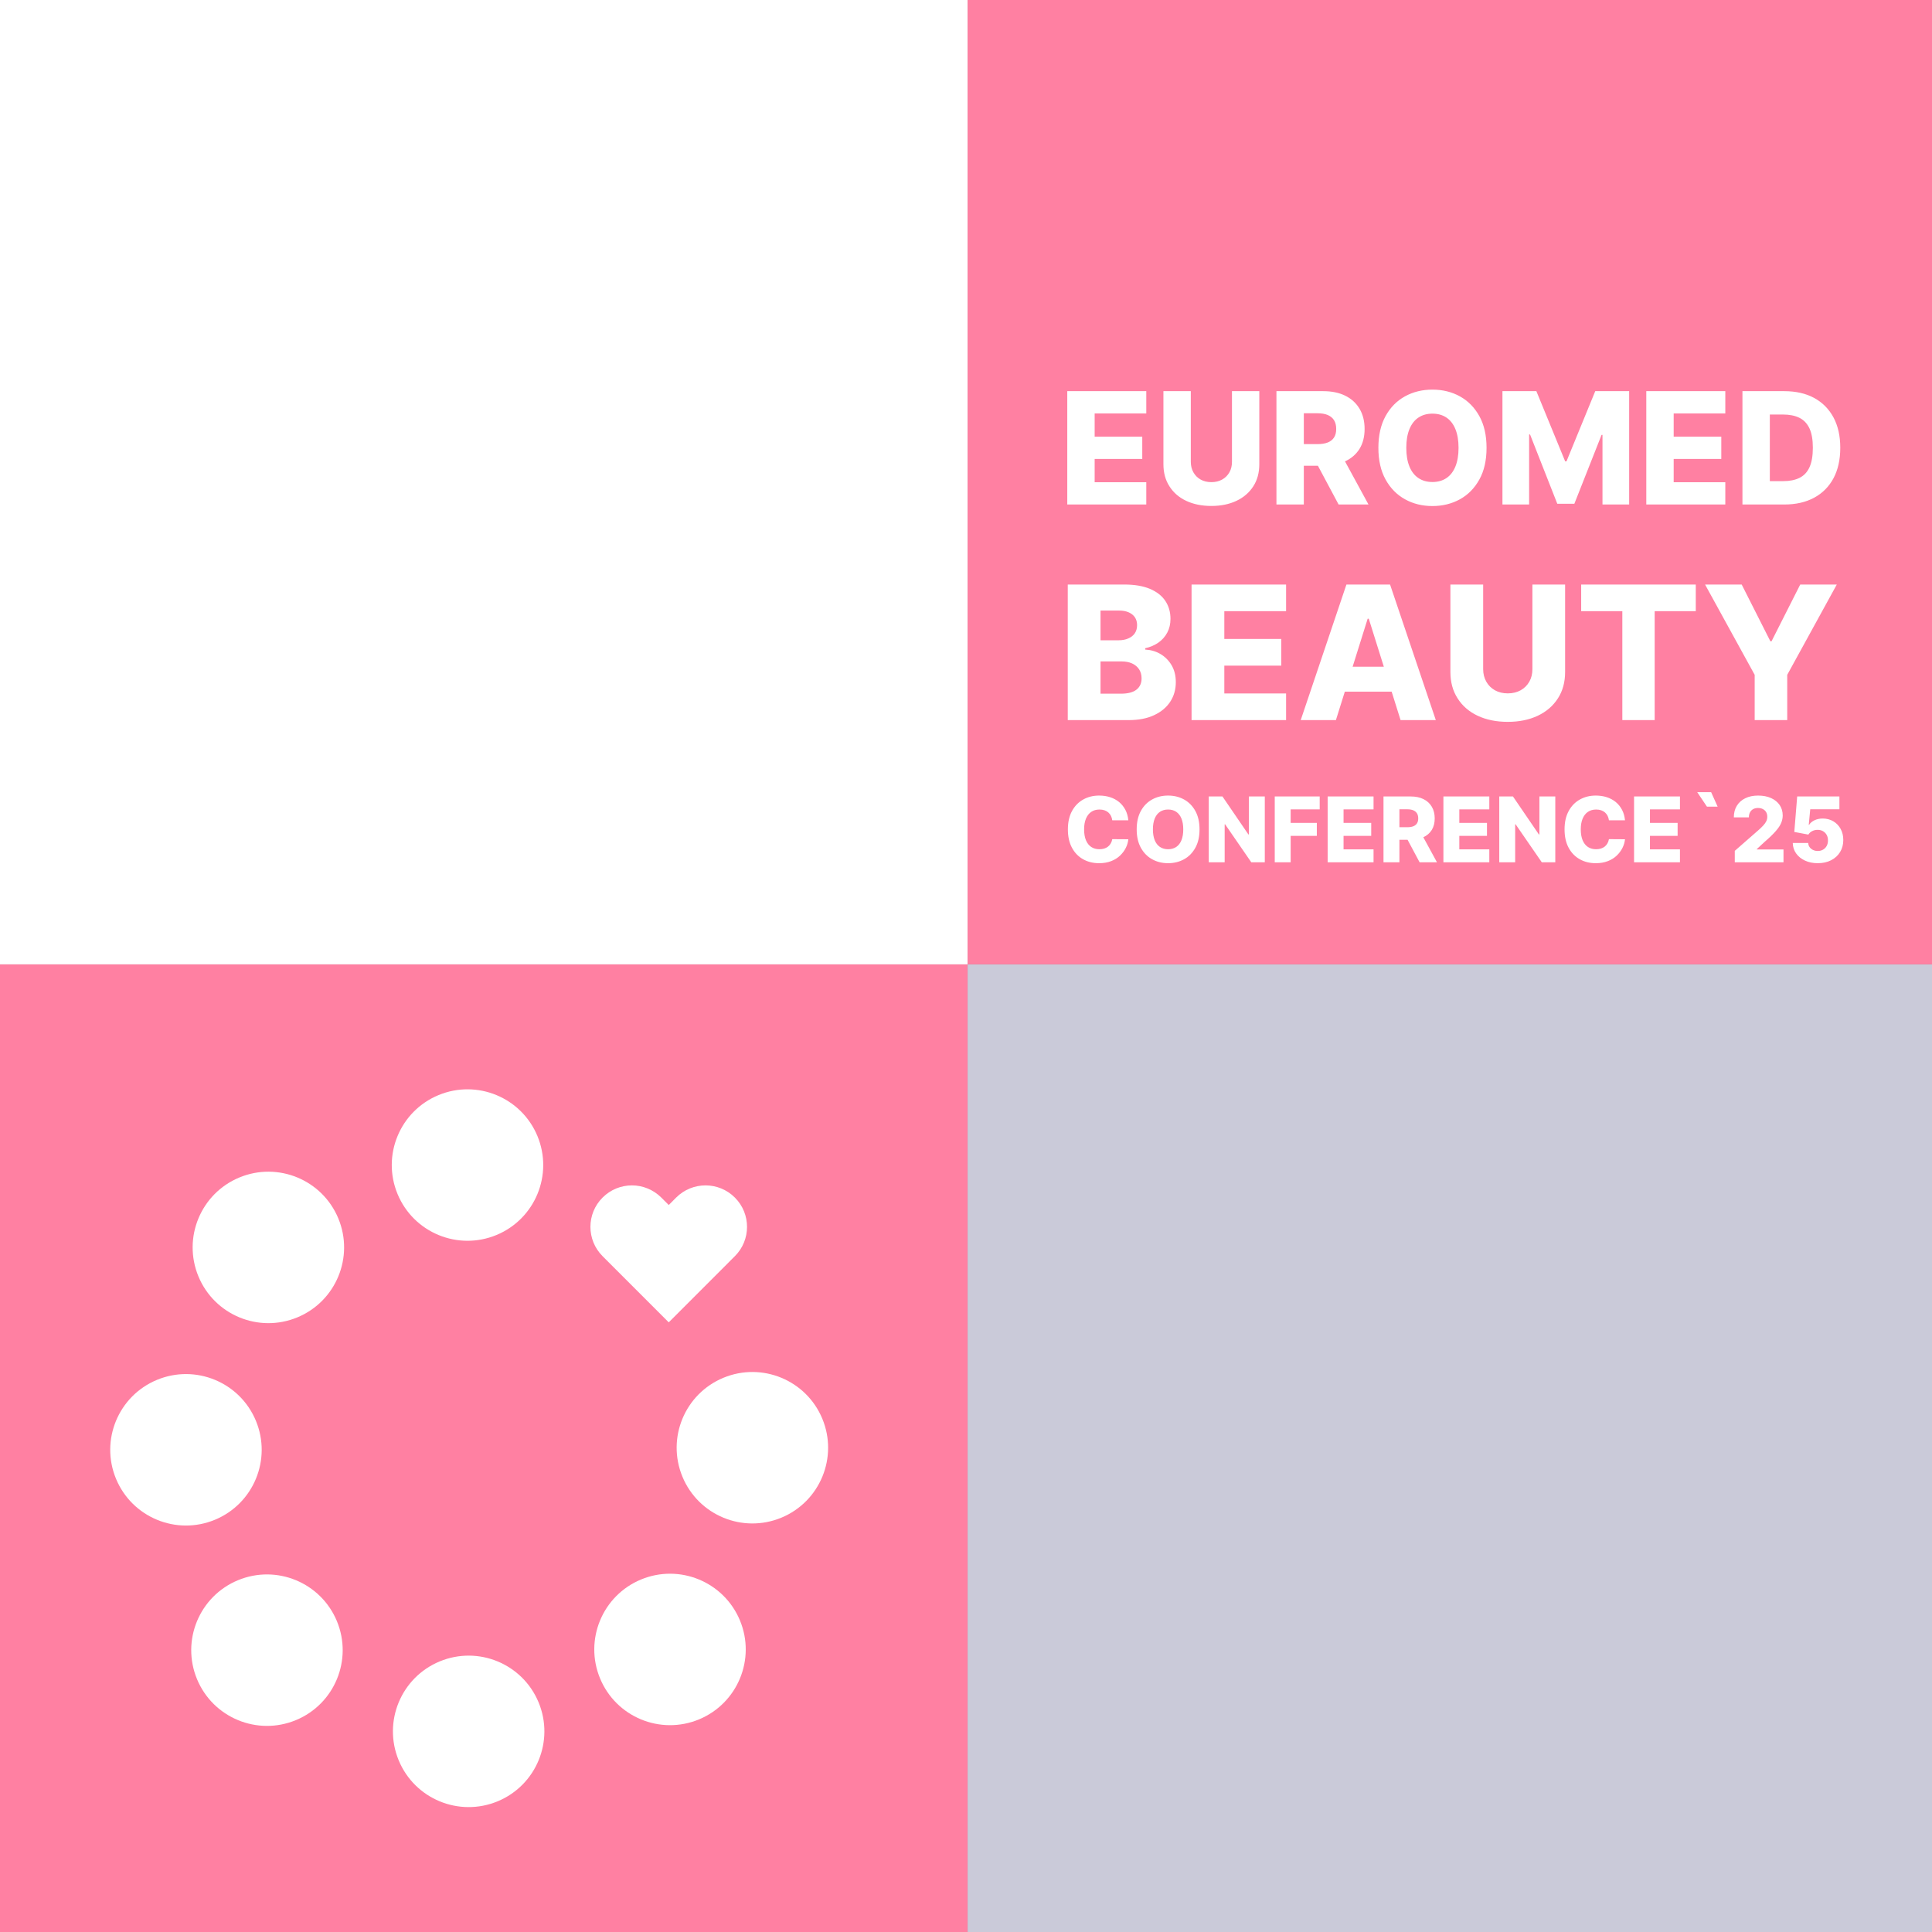
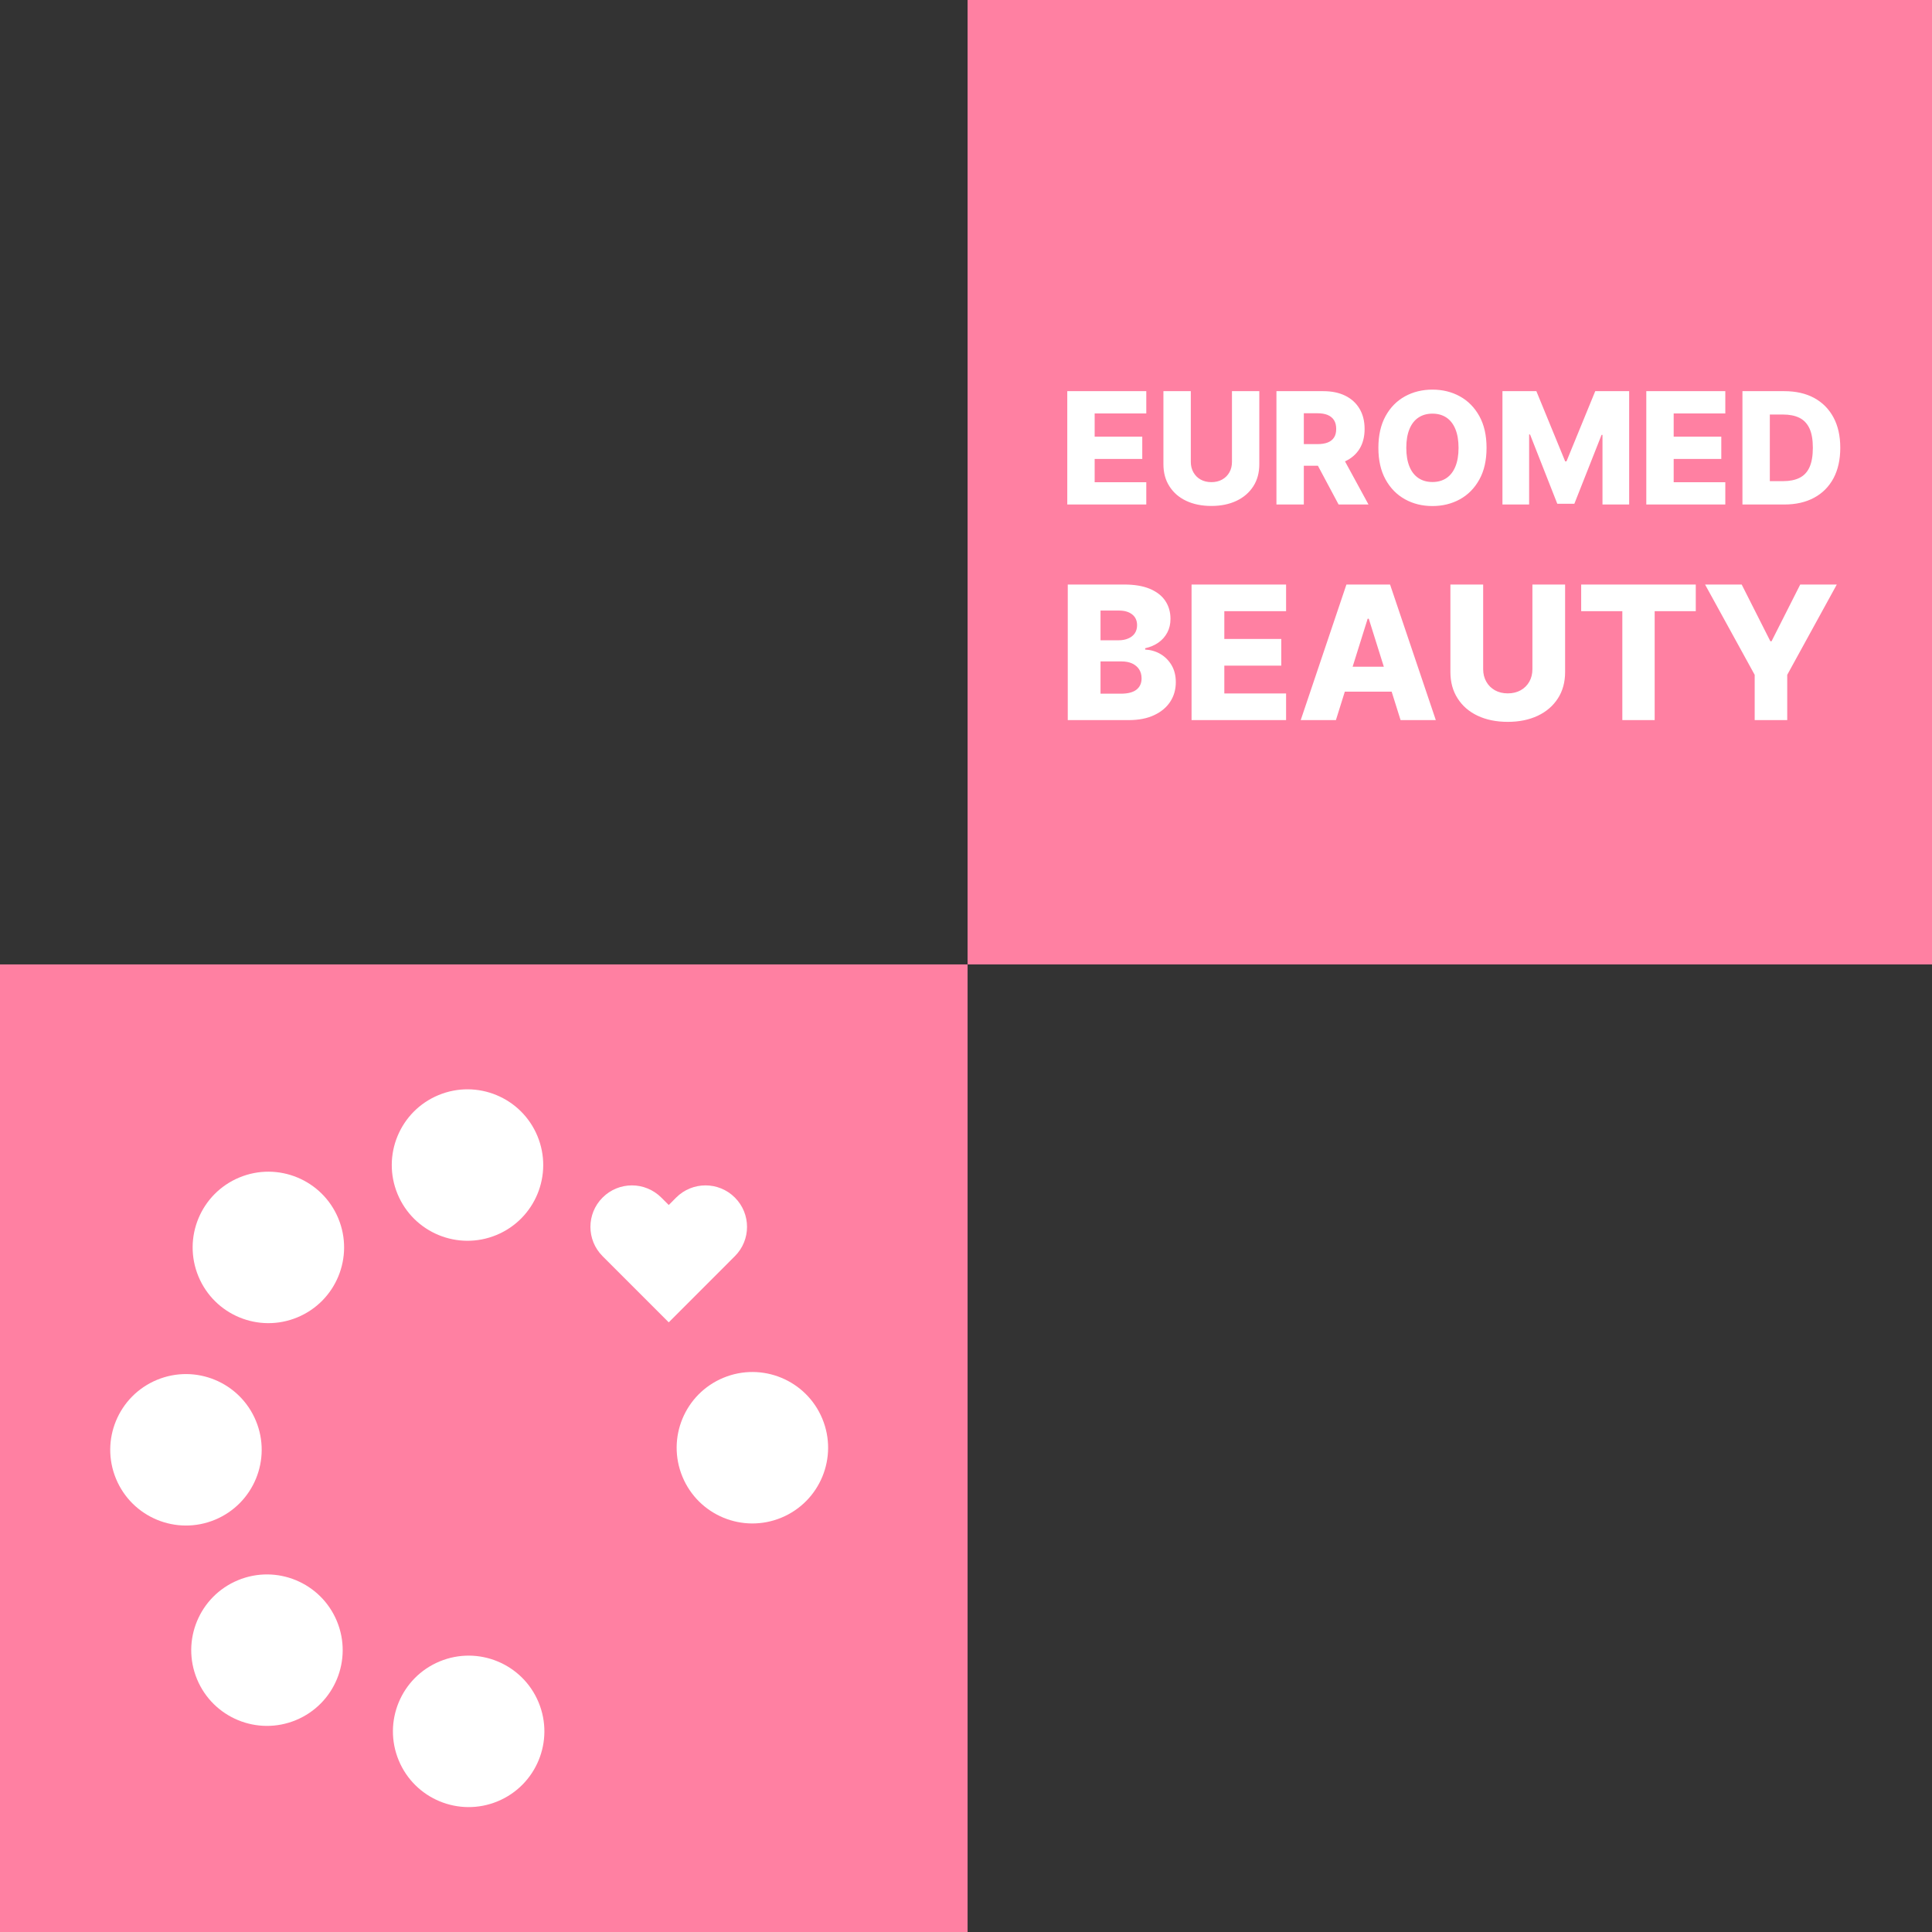
<svg xmlns="http://www.w3.org/2000/svg" xml:space="preserve" width="199.672mm" height="199.672mm" version="1.1" style="shape-rendering:geometricPrecision; text-rendering:geometricPrecision; image-rendering:optimizeQuality; fill-rule:evenodd; clip-rule:evenodd" viewBox="0 0 19967.22 19967.22">
  <rect x="0" y="0" width="19967.22" height="19967.22" fill="#333333" stroke="none" />
  <defs>
    <style type="text/css">
   
    .fil2 {fill:#CACAD9;fill-rule:nonzero}
    .fil0 {fill:#FF80A2;fill-rule:nonzero}
    .fil1 {fill:white;fill-rule:nonzero}
   
  </style>
  </defs>
  <g id="Слой_x0020_1">
    <g id="_825839720">
      <polygon class="fil0" points="10000.02,9967.2 20000,9967.2 20000,-32.78 10000.02,-32.78 " />
-       <polygon class="fil1" points="-0,9967.2 10000.02,9967.2 10000.02,-32.78 -0,-32.78 " />
      <polygon class="fil0" points="-0,19967.22 10000.02,19967.22 10000.02,9967.2 -0,9967.2 " />
-       <path class="fil2" d="M19999.98 19967.22l-9999.98 0c0,0 0,0 0,0l0 -10000.02 9999.98 0c0,0 0,0 0,0.04l0 9999.98c0,0 0,0 0,0z" />
      <path class="fil1" d="M3496.44 12592.24c165.59,399.17 -23.74,857.04 -422.94,1022.63 -399.17,165.6 -857.01,-23.74 -1022.64,-422.91 -165.59,-399.2 23.78,-857.03 422.95,-1022.66 399.17,-165.6 857.04,23.77 1022.63,422.94z" />
      <path class="fil1" d="M2644.71 14683.89c165.59,399.17 -23.74,857.04 -422.95,1022.64 -399.17,165.59 -857,-23.75 -1022.63,-422.91 -165.59,-399.21 23.78,-857.04 422.95,-1022.67 399.16,-165.6 857.03,23.77 1022.63,422.94z" />
      <path class="fil1" d="M3481.86 16754.59c165.59,399.17 -23.74,857.04 -422.95,1022.63 -399.16,165.6 -857,-23.74 -1022.63,-422.91 -165.59,-399.2 23.78,-857.03 422.95,-1022.66 399.17,-165.6 857.04,23.77 1022.63,422.94z" />
      <path class="fil1" d="M5566.34 17593.81c165.59,399.16 -23.75,857.03 -422.95,1022.63 -399.17,165.59 -857,-23.74 -1022.63,-422.91 -165.6,-399.21 23.78,-857.04 422.94,-1022.67 399.17,-165.59 857.04,23.78 1022.64,422.95z" />
      <path class="fil1" d="M4108.79 12340.63c165.59,399.17 623.46,588.54 1022.63,422.95 399.17,-165.63 588.54,-623.47 422.95,-1022.67 -165.63,-399.17 -623.47,-588.5 -1022.64,-422.91 -399.2,165.6 -588.54,623.47 -422.94,1022.63z" />
      <path class="fil1" d="M7053.11 15262.13c165.59,399.17 623.46,588.54 1022.63,422.94 399.17,-165.63 588.54,-623.46 422.94,-1022.66 -165.62,-399.17 -623.46,-588.51 -1022.63,-422.91 -399.2,165.59 -588.54,623.46 -422.94,1022.63z" />
-       <path class="fil1" d="M6201.79 17346.86c165.59,399.17 623.46,588.54 1022.63,422.95 399.17,-165.63 588.54,-623.46 422.94,-1022.67 -165.62,-399.17 -623.46,-588.5 -1022.63,-422.91 -399.2,165.6 -588.54,623.47 -422.94,1022.63z" />
      <path class="fil1" d="M7594.73 12376.65c-83.61,-83.61 -193.43,-125.69 -303.25,-125.69 -109.82,0 -219.67,42.08 -303.28,125.69l-76.69 77.19 -77.19 -77.19c-84.1,-83.61 -193.92,-125.69 -303.25,-125.69 -109.82,0 -219.64,42.08 -303.25,125.69 -167.71,167.22 -167.71,438.82 0,606.04l683.69 683.72 606.07 -606.53 77.15 -77.19c167.75,-167.22 167.75,-438.82 0,-606.04z" />
-       <path class="fil1" d="M11030.28 5213.94l0 -1171.28 816.61 0 0 230.06 -533.6 0 0 240.1 492.06 0 0 230.51 -492.06 0 0 240.55 533.6 0 0 230.06 -816.61 0zm1702.15 -1171.28l282.55 0 0 755.44c0,87.19 -20.54,163.42 -62.08,227.78 -41.54,64.82 -99.51,115.03 -173.91,150.17 -74.4,35.15 -160.67,52.95 -259.27,52.95 -99.51,0 -186.24,-17.8 -260.64,-52.95 -74.4,-35.14 -131.92,-85.35 -173,-150.17 -41.54,-64.36 -62.08,-140.59 -62.08,-227.78l0 -755.44 283.01 0 0 730.8c0,40.62 9.13,76.68 26.93,108.18 17.8,31.49 42.45,56.6 74.4,74.4 31.96,17.8 68.93,26.93 111.38,26.93 42.45,0 79.42,-9.13 111.38,-26.93 31.95,-17.8 57.05,-42.91 74.86,-74.4 17.8,-31.5 26.47,-67.56 26.47,-108.18l0 -730.8zm459.65 1171.28l0 -1171.28 483.85 0c87.64,0 163.42,15.52 227.32,47.02 63.9,31.49 113.2,76.68 147.89,135.11 34.69,58.88 52.04,128.26 52.04,208.15 0,81.25 -17.8,150.17 -52.95,206.77 -35.6,56.6 -85.81,99.51 -151.09,129.18 -65.27,29.67 -142.87,44.28 -231.88,44.28l-305.83 0 0 -223.21 253.34 0c42.45,0 78.51,-5.48 107.26,-16.89 28.76,-11.41 50.22,-28.3 65.28,-51.58 15.06,-22.82 22.37,-52.49 22.37,-88.55 0,-36.07 -7.31,-66.19 -22.37,-90.38 -15.06,-23.74 -36.97,-41.54 -65.73,-53.87 -28.76,-11.86 -64.36,-17.8 -106.81,-17.8l-139.68 0 0 943.05 -283.01 0zm659.59 -535.43l291.68 535.43 -309.03 0 -285.74 -535.43 303.09 0zm1511.8 -50.21c0,129.18 -24.65,238.27 -74.4,327.74 -49.76,89.47 -116.4,157.48 -200.84,204.04 -84.45,46.56 -179.39,69.84 -283.92,69.84 -105.45,0 -199.93,-23.28 -284.38,-70.3 -84.44,-47.01 -151.09,-115.03 -200.38,-204.49 -49.3,-89.47 -73.95,-198.56 -73.95,-326.83 0,-128.72 24.65,-237.82 73.95,-327.74 49.29,-89.46 115.94,-157.48 200.38,-204.04 84.45,-46.56 178.93,-69.84 284.38,-69.84 104.53,0 199.47,23.28 283.92,69.84 84.44,46.56 151.08,114.58 200.84,204.04 49.75,89.92 74.4,199.02 74.4,327.74zm-289.39 0c0,-76.23 -10.96,-140.59 -32.41,-193.08 -21.46,-52.5 -52.5,-92.66 -92.66,-119.6 -40.17,-26.93 -88.56,-40.62 -144.7,-40.62 -56.15,0 -104.53,13.69 -144.7,40.62 -40.63,26.94 -71.67,67.1 -93.12,119.6 -21.45,52.49 -32.41,116.85 -32.41,193.08 0,76.23 10.96,140.59 32.41,193.08 21.45,52.5 52.49,92.67 93.12,119.6 40.17,26.93 88.55,40.62 144.7,40.62 56.14,0 104.53,-13.69 144.7,-40.62 40.16,-26.93 71.2,-67.1 92.66,-119.6 21.45,-52.49 32.41,-116.85 32.41,-193.08zm453.71 -585.64l350.57 0 297.61 725.32 13.69 0 297.16 -725.32 350.56 0 0 1171.28 -275.7 0 0 -719.38 -9.59 0 -281.18 712.08 -176.19 0 -281.64 -716.19 -9.58 0 0 723.49 -275.71 0 0 -1171.28zm1486.69 1171.28l0 -1171.28 816.61 0 0 230.06 -533.6 0 0 240.1 492.06 0 0 230.51 -492.06 0 0 240.55 533.6 0 0 230.06 -816.61 0zm1426.9 0l-433.18 0 0 -1171.28 432.27 0c119.14,0 222.3,23.28 308.57,69.84 86.27,47.02 152.91,114.11 199.93,201.3 47.02,87.64 70.29,192.17 70.29,314.04 0,121.88 -23.27,226.87 -69.83,314.51 -47.02,87.64 -113.66,154.74 -199.93,201.3 -86.73,47.01 -189.44,70.29 -308.12,70.29zm-150.17 -241.47l139.22 0c65.27,0 120.96,-10.95 166.61,-33.32 45.64,-22.37 80.34,-58.43 103.61,-109.09 23.28,-50.67 35.15,-117.77 35.15,-202.22 0,-84.44 -11.87,-151.54 -35.6,-201.75 -23.74,-49.76 -58.43,-86.27 -104.53,-108.64 -46.1,-22.37 -102.25,-33.32 -169.35,-33.32l-135.11 0 0 688.34z" />
+       <path class="fil1" d="M11030.28 5213.94l0 -1171.28 816.61 0 0 230.06 -533.6 0 0 240.1 492.06 0 0 230.51 -492.06 0 0 240.55 533.6 0 0 230.06 -816.61 0zm1702.15 -1171.28l282.55 0 0 755.44c0,87.19 -20.54,163.42 -62.08,227.78 -41.54,64.82 -99.51,115.03 -173.91,150.17 -74.4,35.15 -160.67,52.95 -259.27,52.95 -99.51,0 -186.24,-17.8 -260.64,-52.95 -74.4,-35.14 -131.92,-85.35 -173,-150.17 -41.54,-64.36 -62.08,-140.59 -62.08,-227.78l0 -755.44 283.01 0 0 730.8c0,40.62 9.13,76.68 26.93,108.18 17.8,31.49 42.45,56.6 74.4,74.4 31.96,17.8 68.93,26.93 111.38,26.93 42.45,0 79.42,-9.13 111.38,-26.93 31.95,-17.8 57.05,-42.91 74.86,-74.4 17.8,-31.5 26.47,-67.56 26.47,-108.18l0 -730.8zm459.65 1171.28l0 -1171.28 483.85 0c87.64,0 163.42,15.52 227.32,47.02 63.9,31.49 113.2,76.68 147.89,135.11 34.69,58.88 52.04,128.26 52.04,208.15 0,81.25 -17.8,150.17 -52.95,206.77 -35.6,56.6 -85.81,99.51 -151.09,129.18 -65.27,29.67 -142.87,44.28 -231.88,44.28l-305.83 0 0 -223.21 253.34 0c42.45,0 78.51,-5.48 107.26,-16.89 28.76,-11.41 50.22,-28.3 65.28,-51.58 15.06,-22.82 22.37,-52.49 22.37,-88.55 0,-36.07 -7.31,-66.19 -22.37,-90.38 -15.06,-23.74 -36.97,-41.54 -65.73,-53.87 -28.76,-11.86 -64.36,-17.8 -106.81,-17.8l-139.68 0 0 943.05 -283.01 0zm659.59 -535.43l291.68 535.43 -309.03 0 -285.74 -535.43 303.09 0zm1511.8 -50.21c0,129.18 -24.65,238.27 -74.4,327.74 -49.76,89.47 -116.4,157.48 -200.84,204.04 -84.45,46.56 -179.39,69.84 -283.92,69.84 -105.45,0 -199.93,-23.28 -284.38,-70.3 -84.44,-47.01 -151.09,-115.03 -200.38,-204.49 -49.3,-89.47 -73.95,-198.56 -73.95,-326.83 0,-128.72 24.65,-237.82 73.95,-327.74 49.29,-89.46 115.94,-157.48 200.38,-204.04 84.45,-46.56 178.93,-69.84 284.38,-69.84 104.53,0 199.47,23.28 283.92,69.84 84.44,46.56 151.08,114.58 200.84,204.04 49.75,89.92 74.4,199.02 74.4,327.74zm-289.39 0c0,-76.23 -10.96,-140.59 -32.41,-193.08 -21.46,-52.5 -52.5,-92.66 -92.66,-119.6 -40.17,-26.93 -88.56,-40.62 -144.7,-40.62 -56.15,0 -104.53,13.69 -144.7,40.62 -40.63,26.94 -71.67,67.1 -93.12,119.6 -21.45,52.49 -32.41,116.85 -32.41,193.08 0,76.23 10.96,140.59 32.41,193.08 21.45,52.5 52.49,92.67 93.12,119.6 40.17,26.93 88.55,40.62 144.7,40.62 56.14,0 104.53,-13.69 144.7,-40.62 40.16,-26.93 71.2,-67.1 92.66,-119.6 21.45,-52.49 32.41,-116.85 32.41,-193.08zm453.71 -585.64l350.57 0 297.61 725.32 13.69 0 297.16 -725.32 350.56 0 0 1171.28 -275.7 0 0 -719.38 -9.59 0 -281.18 712.08 -176.19 0 -281.64 -716.19 -9.58 0 0 723.49 -275.71 0 0 -1171.28zm1486.69 1171.28l0 -1171.28 816.61 0 0 230.06 -533.6 0 0 240.1 492.06 0 0 230.51 -492.06 0 0 240.55 533.6 0 0 230.06 -816.61 0zm1426.9 0l-433.18 0 0 -1171.28 432.27 0c119.14,0 222.3,23.28 308.57,69.84 86.27,47.02 152.91,114.11 199.93,201.3 47.02,87.64 70.29,192.17 70.29,314.04 0,121.88 -23.27,226.87 -69.83,314.51 -47.02,87.64 -113.66,154.74 -199.93,201.3 -86.73,47.01 -189.44,70.29 -308.12,70.29m-150.17 -241.47l139.22 0c65.27,0 120.96,-10.95 166.61,-33.32 45.64,-22.37 80.34,-58.43 103.61,-109.09 23.28,-50.67 35.15,-117.77 35.15,-202.22 0,-84.44 -11.87,-151.54 -35.6,-201.75 -23.74,-49.76 -58.43,-86.27 -104.53,-108.64 -46.1,-22.37 -102.25,-33.32 -169.35,-33.32l-135.11 0 0 688.34z" />
      <path class="fil1" d="M11035.37 7442.3l0 -1401.19 584.28 0c104.84,0 192.76,14.75 263.75,44.23 70.98,30.04 124.5,71.54 159.99,124.5 35.49,53.52 53.51,115.22 53.51,185.66 0,53.52 -10.92,101.03 -33.31,142.53 -22.38,42.04 -52.96,76.44 -92.28,103.75 -39.32,27.3 -84.64,46.41 -135.97,57.88l0 13.65c56.25,2.73 108.67,17.48 156.72,45.32 48.05,27.85 86.82,66.62 116.31,116.31 28.94,49.7 43.69,108.12 43.69,175.29 0,75.36 -19.12,142.52 -57.34,201.5 -38.77,58.97 -93.92,105.38 -166.55,139.24 -72.62,34.4 -160.54,51.33 -264.29,51.33l-628.51 0zm338.55 -273.03l209.69 0c73.17,0 127.23,-14.2 162.18,-42.05 34.95,-27.85 52.42,-66.07 52.42,-115.76 0,-36.04 -8.19,-67.17 -25.12,-93.38 -16.93,-26.21 -40.95,-46.41 -72.08,-61.16 -31.12,-14.19 -68.26,-21.29 -111.39,-21.29l-215.7 0 0 333.64zm0 -552.07l187.85 0c36.58,0 69.35,-6 98.29,-18.56 28.94,-12.01 51.33,-29.49 67.71,-52.97 15.83,-23.48 24.02,-51.33 24.02,-84.09 0,-46.96 -16.38,-84.1 -49.69,-110.85 -33.31,-26.76 -78.63,-40.41 -134.87,-40.41l-193.31 0 0 306.88zm940.87 825.1l0 -1401.19 976.89 0 0 275.22 -638.34 0 0 287.22 588.65 0 0 275.76 -588.65 0 0 287.78 638.34 0 0 275.21 -976.89 0zm1491.83 0l-363.68 0 472.34 -1401.19 451.05 0 472.89 1401.19 -364.23 0 -328.72 -1047.89 -11.47 0 -328.18 1047.89zm-48.6 -551.52l760.66 0 0 257.19 -760.66 0 0 -257.19zm2079.39 -849.67l338.01 0 0 903.73c0,104.3 -24.57,195.49 -74.26,272.48 -49.7,77.54 -119.05,137.61 -208.05,179.66 -89.01,42.04 -192.22,63.34 -310.16,63.34 -119.05,0 -222.8,-21.3 -311.8,-63.34 -89.01,-42.05 -157.82,-102.12 -206.96,-179.66 -49.69,-76.99 -74.26,-168.18 -74.26,-272.48l0 -903.73 338.55 0 0 874.24c0,48.6 10.92,91.74 32.22,129.42 21.3,37.68 50.78,67.71 89.01,89.01 38.22,21.29 82.45,32.21 133.24,32.21 50.78,0 95.01,-10.92 133.23,-32.21 38.23,-21.3 68.26,-51.33 89.56,-89.01 21.29,-37.68 31.67,-80.82 31.67,-129.42l0 -874.24zm504.01 275.22l0 -275.22 1184.4 0 0 275.22 -424.84 0 0 1125.97 -334.18 0 0 -1125.97 -425.38 0zm1280.5 -275.22l378.42 0 296.51 586.47 12.01 0 296.51 -586.47 377.87 0 -512.2 933.22 0 467.97 -336.37 0 0 -467.97 -512.75 -933.22z" />
-       <path class="fil1" d="M11661.28 8478.05l-165.99 0c-2.38,-17.23 -6.89,-32.61 -13.78,-46.4 -6.9,-13.52 -15.91,-25.19 -27.05,-35 -11.4,-9.81 -24.66,-17.24 -40.04,-22.54 -15.38,-5.04 -32.35,-7.69 -51.17,-7.69 -32.88,0 -61.25,7.96 -85.12,24.13 -23.86,16.18 -42.16,39.77 -54.88,70.27 -12.73,30.49 -19.09,67.61 -19.09,110.83 0,45.34 6.63,82.99 19.62,113.49 12.99,30.49 31.29,53.29 54.88,68.67 23.6,15.38 51.44,23.07 83.79,23.07 18.03,0 34.47,-2.39 49.59,-6.9 14.84,-4.5 28.1,-11.4 39.5,-20.41 11.4,-9.02 20.69,-19.89 28.11,-32.88 7.42,-12.99 12.73,-27.58 15.64,-44.02l165.99 1.06c-2.92,29.97 -11.4,59.66 -25.99,88.83 -14.58,29.43 -34.47,55.95 -59.66,80.08 -25.19,24.12 -55.94,43.22 -92.27,57.27 -36.32,14.05 -77.69,21.21 -124.35,21.21 -61.52,0 -116.67,-13.52 -165.19,-40.83 -48.53,-27.05 -86.97,-66.56 -115.08,-118.79 -28.11,-51.97 -42.16,-115.34 -42.16,-189.85 0,-74.77 14.32,-138.14 42.96,-190.38 28.37,-51.97 67.08,-91.48 115.87,-118.52 48.52,-27.05 103.14,-40.57 163.6,-40.57 41.09,0 79.28,5.57 114.28,16.97 35,11.4 65.75,28.11 92.53,49.85 26.52,22.01 48,48.79 64.7,80.34 16.71,31.55 26.78,67.88 30.76,108.71zm735.8 93.6c0,75.04 -14.32,138.41 -43.22,190.38 -28.9,51.97 -67.62,91.48 -116.67,118.52 -49.05,27.05 -104.2,40.57 -164.92,40.57 -61.25,0 -116.14,-13.52 -165.19,-40.83 -49.06,-27.31 -87.77,-66.82 -116.4,-118.79 -28.64,-51.97 -42.96,-115.34 -42.96,-189.85 0,-74.77 14.32,-138.14 42.96,-190.38 28.63,-51.97 67.34,-91.48 116.4,-118.52 49.05,-27.05 103.94,-40.57 165.19,-40.57 60.72,0 115.87,13.52 164.92,40.57 49.05,27.04 87.77,66.55 116.67,118.52 28.9,52.24 43.22,115.61 43.22,190.38zm-168.11 0c0,-44.28 -6.36,-81.67 -18.82,-112.16 -12.47,-30.49 -30.5,-53.83 -53.83,-69.47 -23.33,-15.64 -51.44,-23.6 -84.05,-23.6 -32.62,0 -60.72,7.96 -84.06,23.6 -23.6,15.64 -41.63,38.98 -54.09,69.47 -12.46,30.49 -18.82,67.88 -18.82,112.16 0,44.28 6.36,81.67 18.82,112.16 12.46,30.49 30.49,53.83 54.09,69.47 23.34,15.64 51.44,23.6 84.06,23.6 32.61,0 60.72,-7.96 84.05,-23.6 23.33,-15.64 41.36,-38.98 53.83,-69.47 12.46,-30.49 18.82,-67.88 18.82,-112.16zm842.65 -340.19l0 680.38 -139.47 0 -270.72 -392.69 -4.51 0 0 392.69 -164.39 0 0 -680.38 141.59 0 267.8 392.16 5.57 0 0 -392.16 164.13 0zm102.88 680.38l0 -680.38 464.55 0 0 133.64 -300.16 0 0 139.47 270.46 0 0 133.9 -270.46 0 0 273.37 -164.39 0zm546.74 0l0 -680.38 474.36 0 0 133.64 -309.97 0 0 139.47 285.84 0 0 133.9 -285.84 0 0 139.73 309.97 0 0 133.64 -474.36 0zm577.24 0l0 -680.38 281.06 0c50.91,0 94.93,9.02 132.05,27.31 37.12,18.3 65.75,44.55 85.91,78.49 20.15,34.2 30.22,74.5 30.22,120.9 0,47.2 -10.34,87.24 -30.75,120.12 -20.69,32.88 -49.85,57.8 -87.77,75.04 -37.92,17.23 -82.99,25.72 -134.7,25.72l-177.65 0 0 -129.66 147.16 0c24.66,0 45.61,-3.18 62.31,-9.81 16.71,-6.63 29.17,-16.44 37.92,-29.97 8.75,-13.25 12.99,-30.49 12.99,-51.44 0,-20.94 -4.24,-38.44 -12.99,-52.5 -8.75,-13.78 -21.48,-24.12 -38.18,-31.28 -16.71,-6.9 -37.39,-10.34 -62.05,-10.34l-81.14 0 0 547.8 -164.39 0zm383.14 -311.02l169.44 311.02 -179.51 0 -165.99 -311.02 176.06 0zm235.99 311.02l0 -680.38 474.36 0 0 133.64 -309.97 0 0 139.47 285.84 0 0 133.9 -285.84 0 0 139.73 309.97 0 0 133.64 -474.36 0zm1156.33 -680.38l0 680.38 -139.47 0 -270.72 -392.69 -4.51 0 0 392.69 -164.39 0 0 -680.38 141.59 0 267.8 392.16 5.57 0 0 -392.16 164.13 0zm720.42 246.59l-165.99 0c-2.38,-17.23 -6.89,-32.61 -13.78,-46.4 -6.9,-13.52 -15.91,-25.19 -27.05,-35 -11.4,-9.81 -24.66,-17.24 -40.04,-22.54 -15.38,-5.04 -32.35,-7.69 -51.17,-7.69 -32.88,0 -61.25,7.96 -85.12,24.13 -23.86,16.18 -42.16,39.77 -54.88,70.27 -12.73,30.49 -19.09,67.61 -19.09,110.83 0,45.34 6.63,82.99 19.62,113.49 12.99,30.49 31.29,53.29 54.88,68.67 23.6,15.38 51.44,23.07 83.79,23.07 18.03,0 34.47,-2.39 49.59,-6.9 14.84,-4.5 28.1,-11.4 39.5,-20.41 11.4,-9.02 20.69,-19.89 28.11,-32.88 7.42,-12.99 12.73,-27.58 15.64,-44.02l165.99 1.06c-2.92,29.97 -11.4,59.66 -25.99,88.83 -14.58,29.43 -34.47,55.95 -59.66,80.08 -25.19,24.12 -55.94,43.22 -92.27,57.27 -36.32,14.05 -77.69,21.21 -124.35,21.21 -61.52,0 -116.67,-13.52 -165.19,-40.83 -48.53,-27.05 -86.97,-66.56 -115.08,-118.79 -28.11,-51.97 -42.16,-115.34 -42.16,-189.85 0,-74.77 14.32,-138.14 42.96,-190.38 28.37,-51.97 67.08,-91.48 115.87,-118.52 48.52,-27.05 103.14,-40.57 163.6,-40.57 41.09,0 79.28,5.57 114.28,16.97 35,11.4 65.75,28.11 92.53,49.85 26.52,22.01 48,48.79 64.7,80.34 16.71,31.55 26.78,67.88 30.76,108.71zm93.6 433.79l0 -680.38 474.36 0 0 133.64 -309.97 0 0 139.47 285.84 0 0 133.9 -285.84 0 0 139.73 309.97 0 0 133.64 -474.36 0zm753.3 -575.11l-100.49 -149.82 143.71 0 67.35 149.82 -110.57 0zm287.69 575.11l0 -118.26 248.19 -217.16c18.56,-16.7 34.47,-32.35 47.46,-46.4 12.99,-14.05 23.07,-28.37 29.96,-42.69 6.89,-14.05 10.34,-29.7 10.34,-46.4 0,-18.83 -3.98,-35 -12.2,-48.52 -8.22,-13.26 -19.62,-23.6 -33.94,-31.03 -14.58,-7.15 -31.02,-10.87 -49.58,-10.87 -18.82,0 -35.53,3.72 -49.58,11.4 -14.06,7.69 -25.19,18.57 -32.88,32.88 -7.96,14.59 -11.93,32.09 -11.93,52.77l-155.65 0c0,-46.4 10.34,-86.44 31.29,-120.12 20.68,-33.67 49.85,-59.65 87.77,-77.95 37.65,-18.3 81.4,-27.31 131.51,-27.31 51.71,0 96.52,8.75 134.7,25.98 37.92,17.24 67.61,41.37 88.56,72.13 20.95,31.02 31.29,66.81 31.29,107.65 0,25.72 -5.31,51.44 -15.65,76.89 -10.34,25.46 -29.16,53.56 -55.94,84.32 -26.78,31.02 -64.97,67.88 -114.55,110.83l-81.14 75.04 0 4.24 275.5 0 0 132.58 -503.53 0zm857.24 9.28c-49.58,0 -93.6,-9.01 -132.04,-27.05 -38.45,-17.76 -68.94,-42.42 -91.21,-73.97 -22.28,-31.56 -33.94,-67.62 -34.74,-108.18l159.36 0c1.32,24.92 11.66,45.07 30.75,60.18 18.83,15.12 41.63,22.81 67.88,22.81 20.68,0 38.98,-4.51 54.89,-13.79 15.91,-9.02 28.37,-21.74 37.65,-38.18 9.02,-16.44 13.52,-35.53 13.26,-57.01 0.26,-22.01 -4.24,-41.1 -13.52,-57.54 -9.28,-16.17 -21.75,-28.9 -37.92,-38.18 -16.18,-9.28 -34.47,-13.79 -55.15,-13.79 -19.89,-0.26 -38.45,3.98 -55.95,12.73 -17.76,9.02 -31.02,21.21 -40.04,36.33l-145.3 -27.31 29.7 -366.71 436.44 0 0 132.58 -301.48 0 -15.38 160.41 3.98 0c11.13,-18.82 29.43,-34.2 54.62,-46.66 25.19,-12.2 53.82,-18.3 85.91,-18.3 40.57,0 76.89,9.55 108.98,28.37 32.08,18.83 57.27,45.08 75.83,78.49 18.29,33.41 27.57,71.85 27.57,115.07 0,46.67 -10.87,88.03 -32.87,124.09 -22.01,36.06 -52.77,64.44 -92.28,84.85 -39.51,20.42 -85.91,30.76 -138.94,30.76z" />
    </g>
  </g>
</svg>